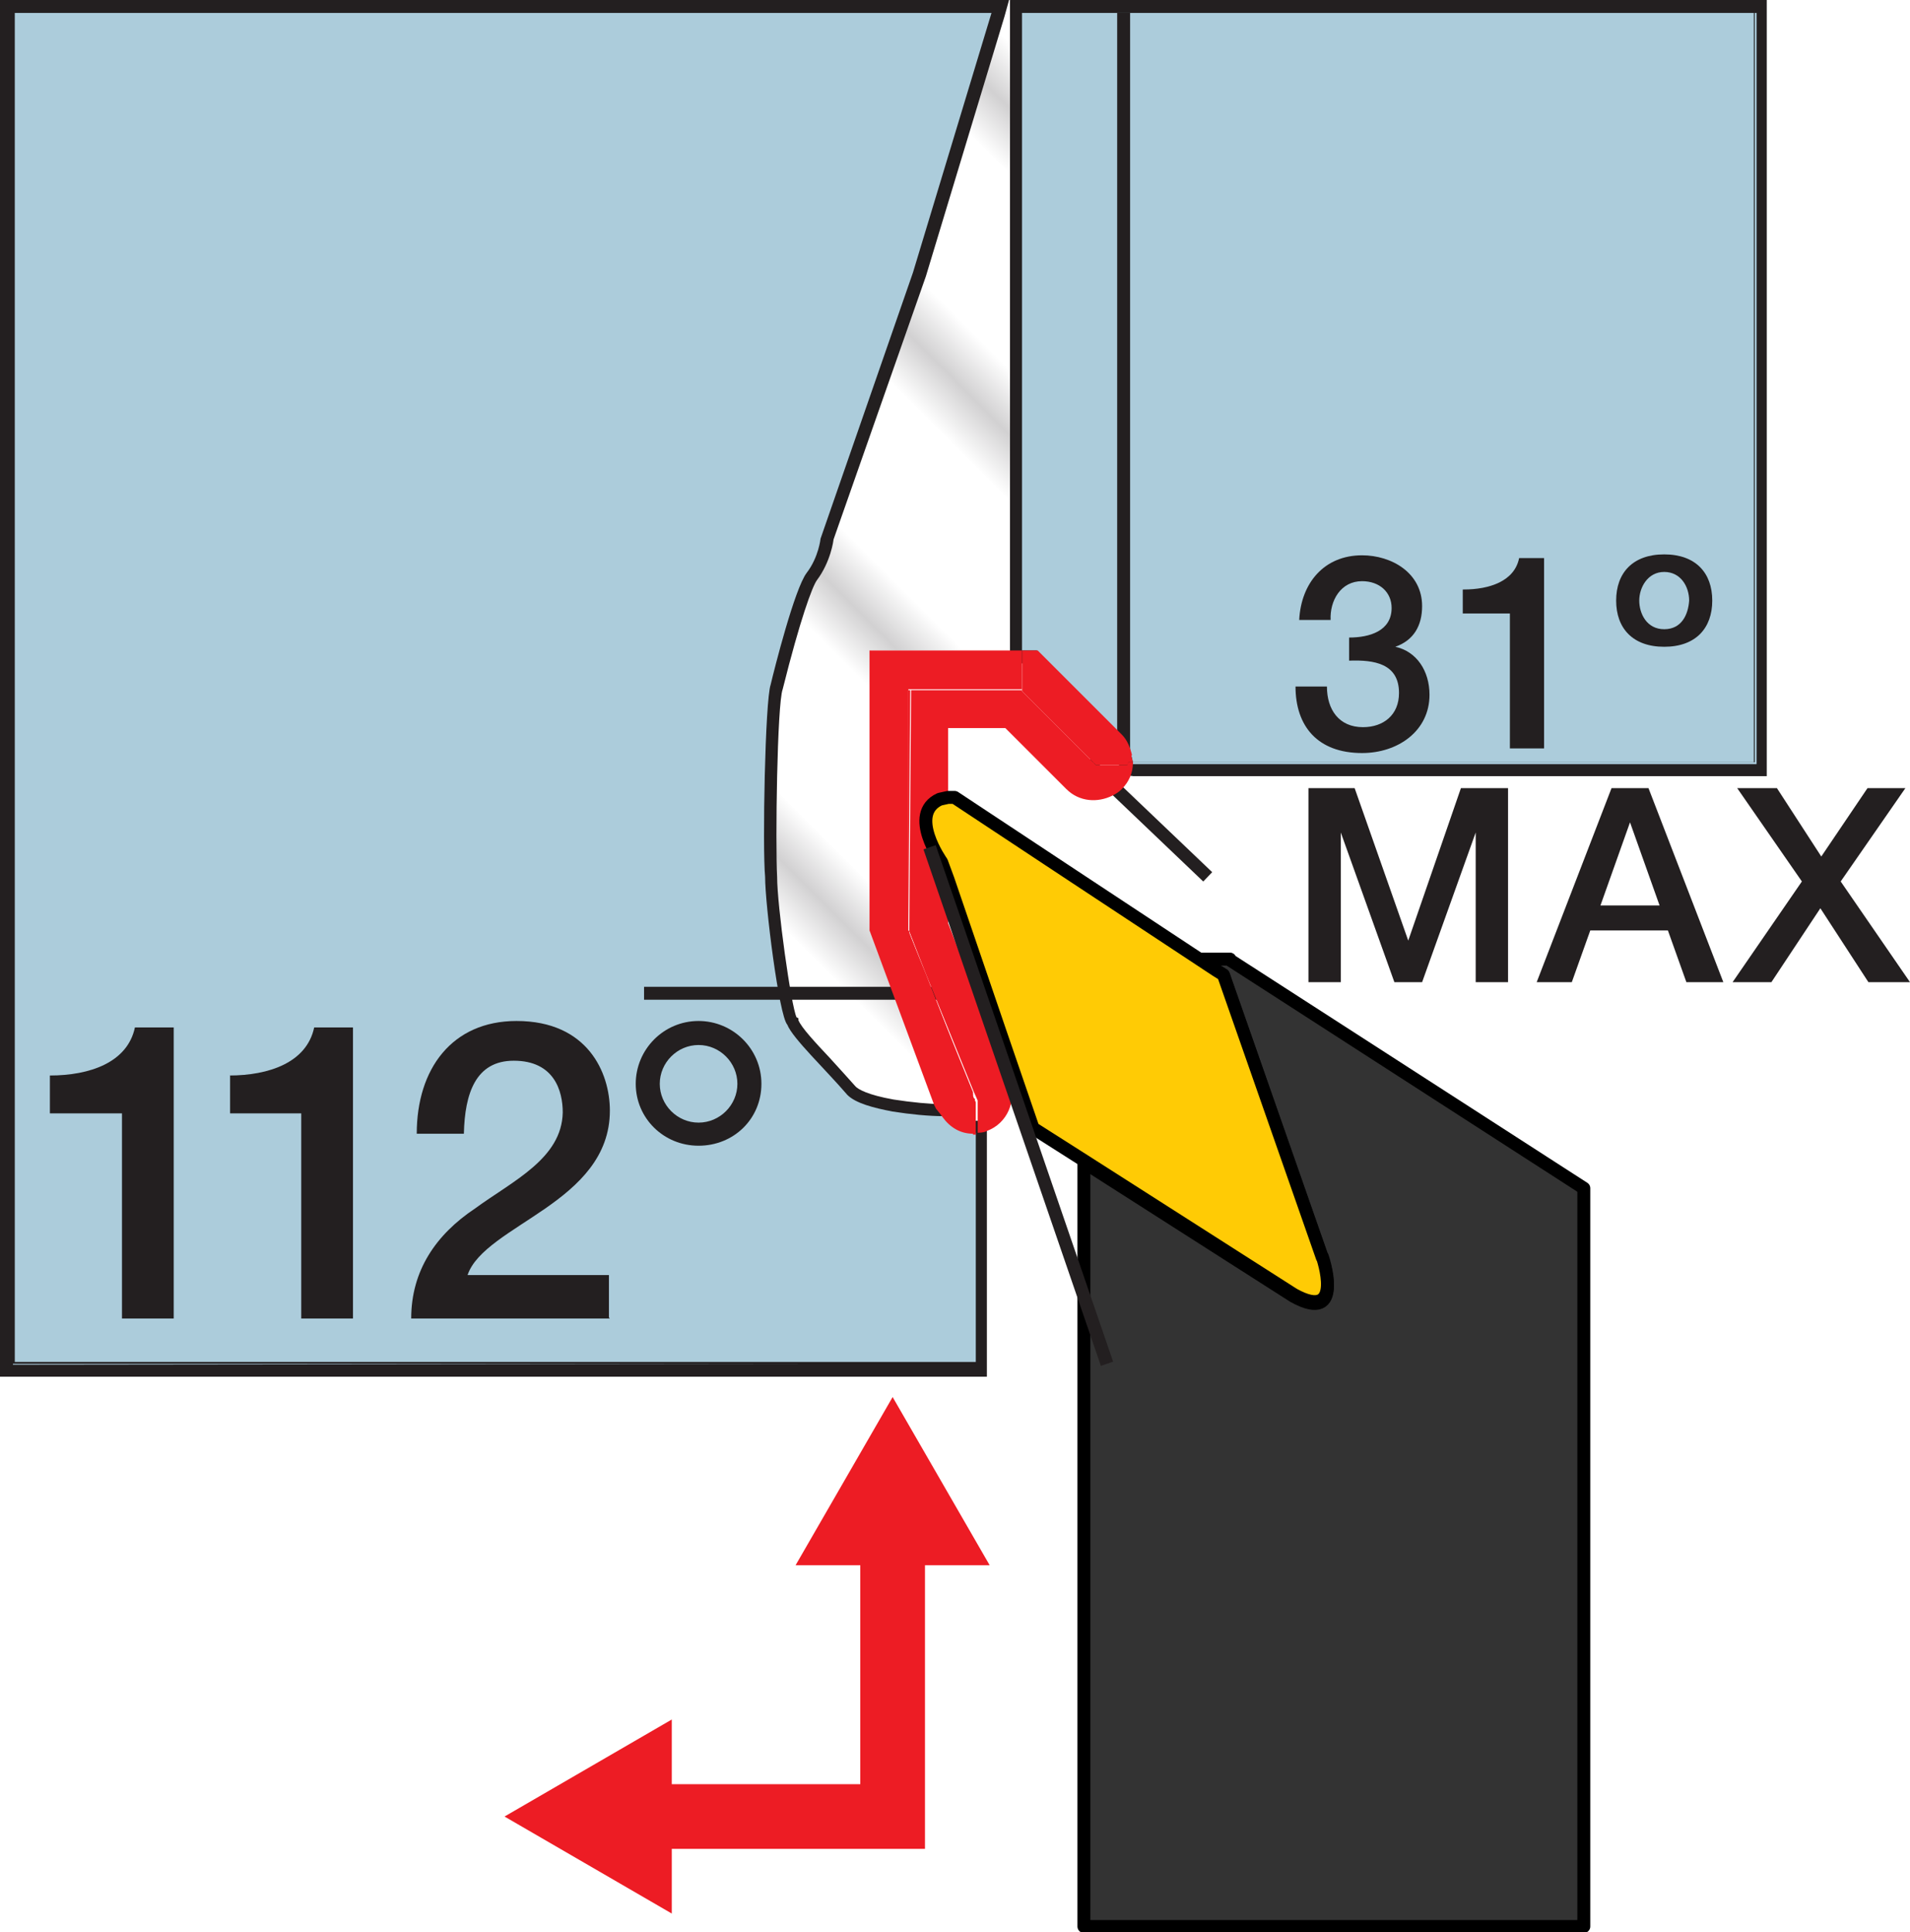
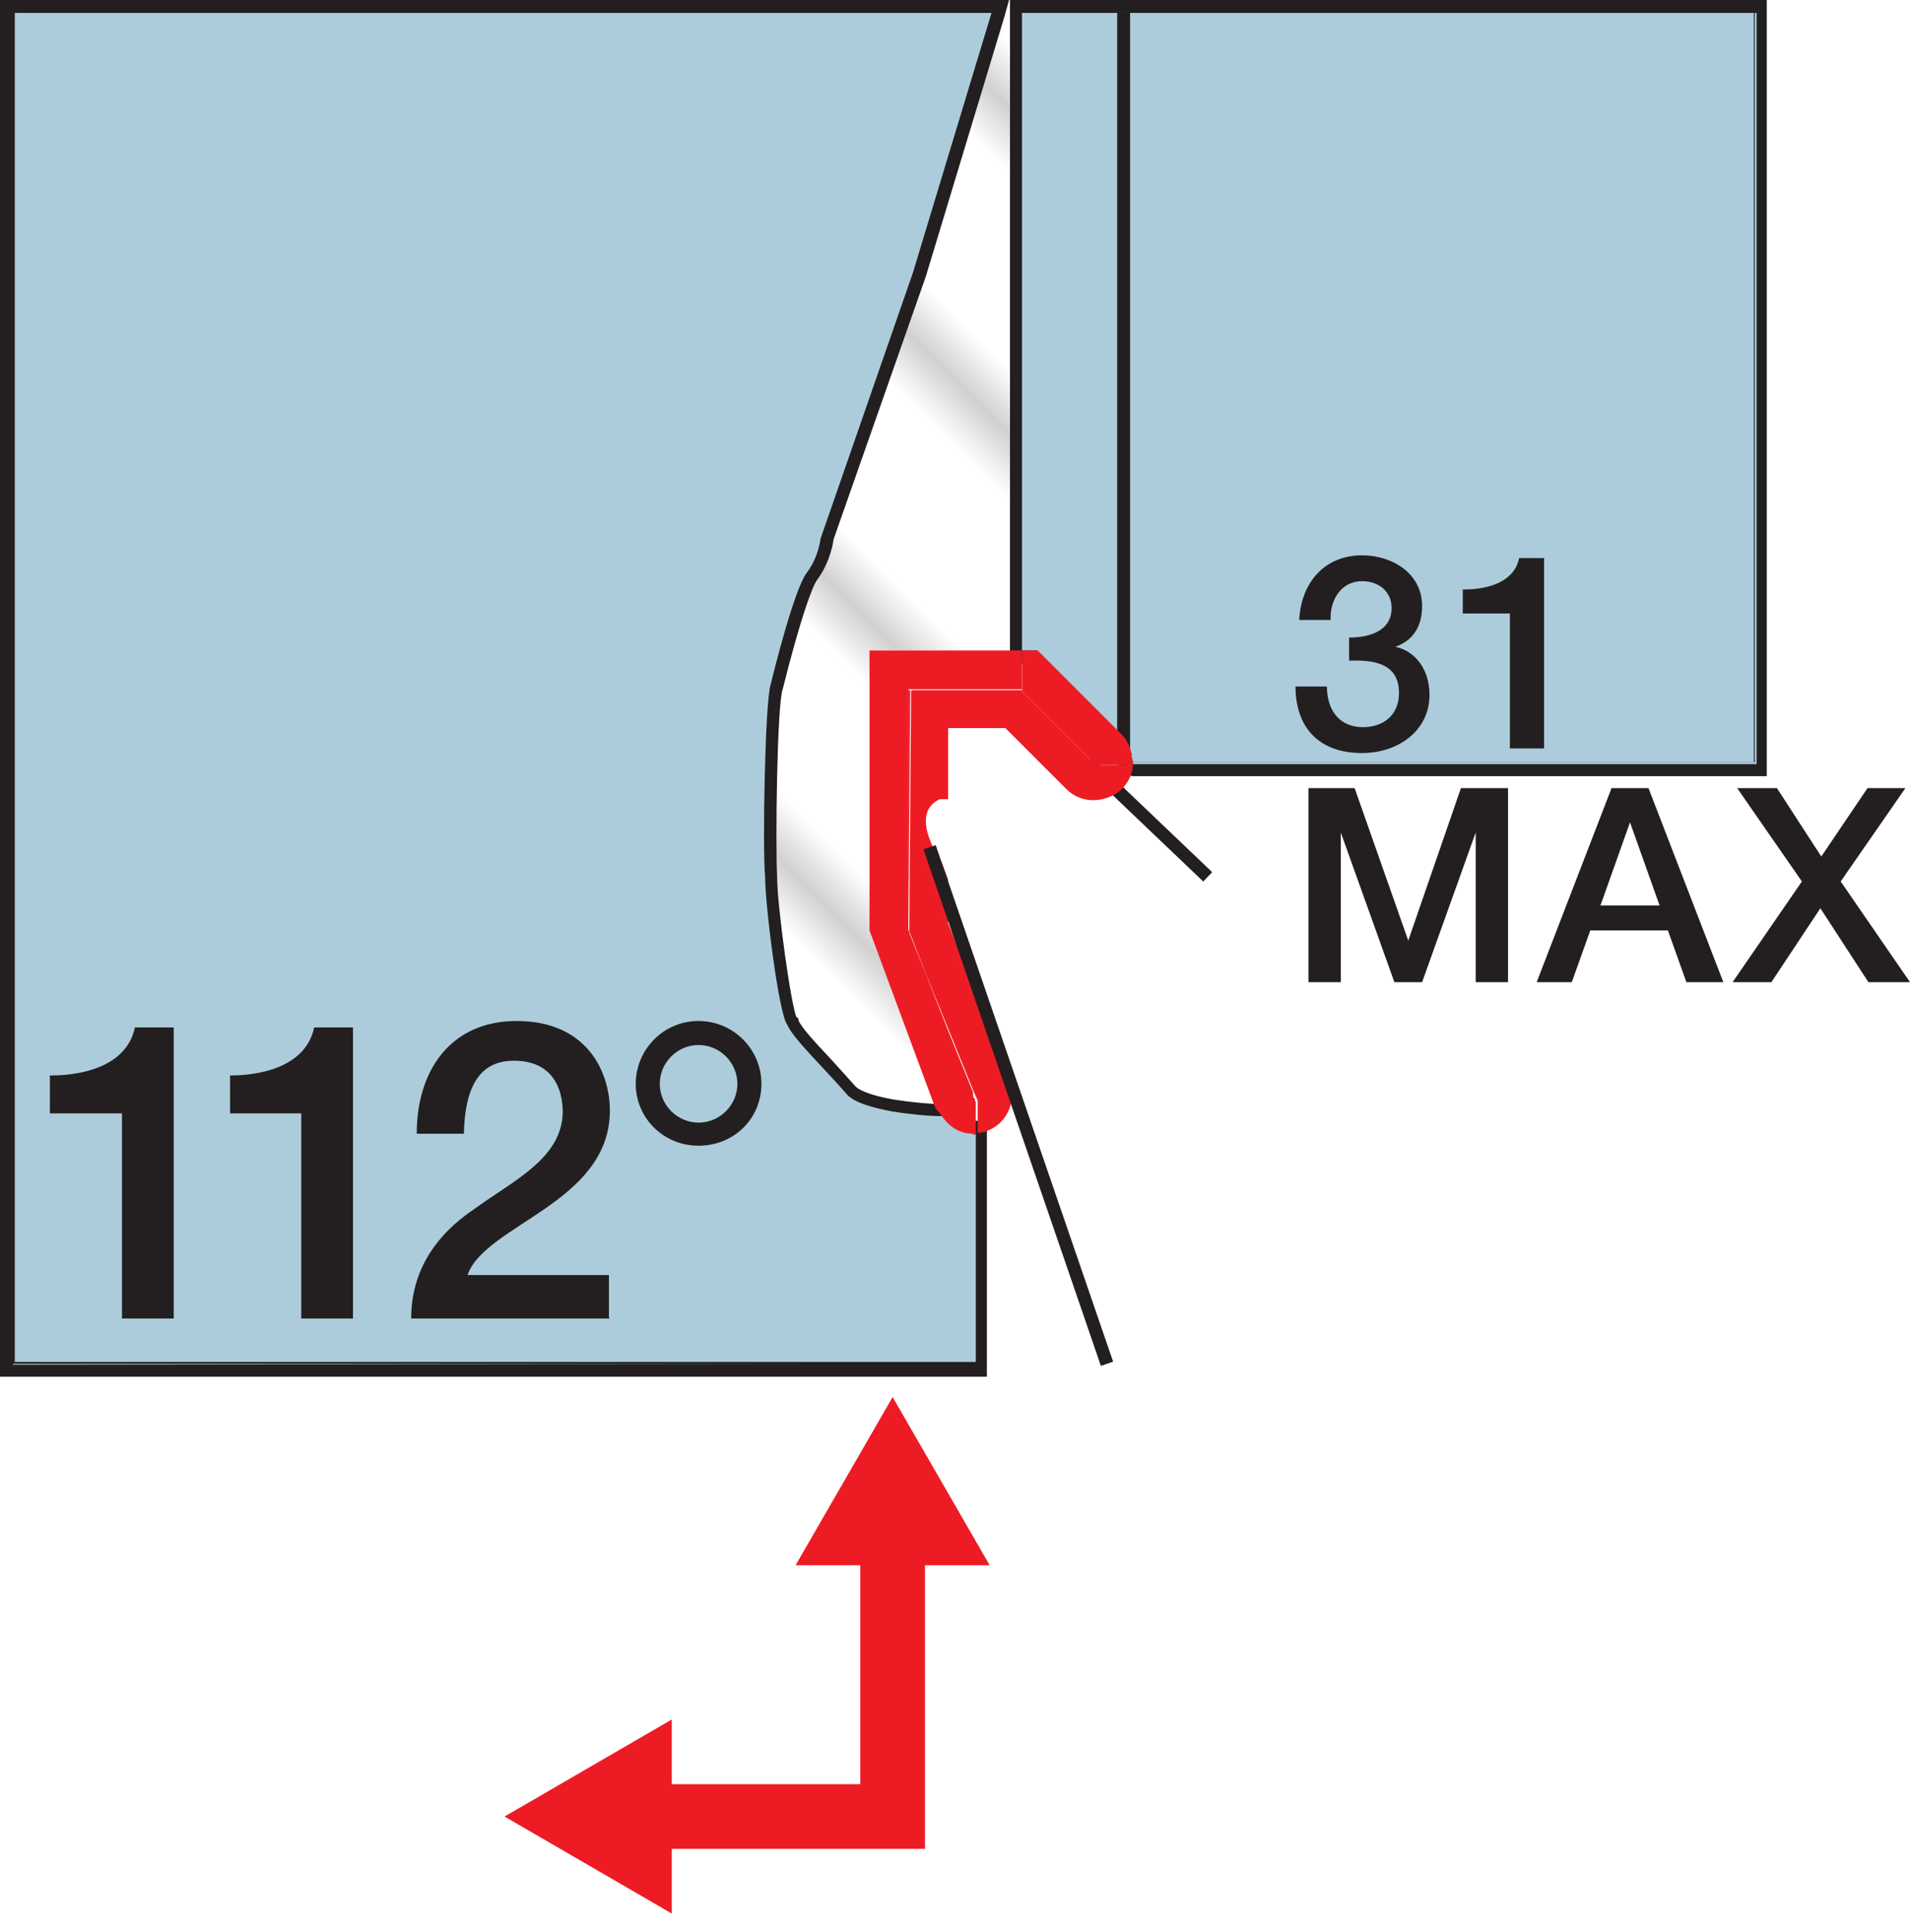
<svg xmlns="http://www.w3.org/2000/svg" id="Layer_1" viewBox="0 0 20.67 20.91">
  <defs>
    <style>._ž_{fill:#ffcb05;}._ž_,._œ_{stroke:#000;stroke-linejoin:round;}._ž_,._œ_,.cls-1{stroke-width:.14px;}.cls-2{fill:#fff;}._œ_{fill:#333;}.cls-3{fill:#abccdc;}.cls-4{stroke-width:.2px;}.cls-4,.cls-1{stroke:#231f20;}.cls-4,.cls-1,.cls-5,.cls-6{fill:none;}.cls-1{stroke-miterlimit:3.86;}.cls-7{fill:url(#Unnamed_Pattern);}.cls-8{fill:#ed1c24;}.cls-9{fill:#231f20;}.cls-6{stroke:#ed1c24;stroke-miterlimit:10;stroke-width:.7px;}.cls-10{fill:#acccdb;}</style>
    <pattern id="Unnamed_Pattern" x="0" y="0" width="74.03" height="74.03" patternTransform="translate(-2337.6 -7871.64) rotate(-45) scale(.5)" patternUnits="userSpaceOnUse" viewBox="0 0 74.03 74.03">
      <g>
        <rect class="cls-5" x="0" width="74.03" height="74.03" />
        <rect class="cls-2" x="-2.93" y="-2.94" width="79.7" height="79.92" />
-         <line class="cls-4" x1="2.46" y1="-4.11" x2="2.46" y2="79.4" />
        <line class="cls-4" x1="7.43" y1="-4.11" x2="7.43" y2="79.4" />
        <line class="cls-4" x1="12.4" y1="-4.11" x2="12.4" y2="79.4" />
        <line class="cls-4" x1="17.37" y1="-4.11" x2="17.37" y2="79.4" />
        <line class="cls-4" x1="22.34" y1="-4.11" x2="22.34" y2="79.4" />
        <line class="cls-4" x1="27.31" y1="-4.11" x2="27.31" y2="79.4" />
        <line class="cls-4" x1="32.28" y1="-4.11" x2="32.28" y2="79.4" />
        <line class="cls-4" x1="37.25" y1="-4.11" x2="37.25" y2="79.4" />
        <line class="cls-4" x1="42.22" y1="-4.11" x2="42.22" y2="79.4" />
        <line class="cls-4" x1="47.19" y1="-4.11" x2="47.19" y2="79.4" />
        <line class="cls-4" x1="52.16" y1="-4.11" x2="52.16" y2="79.4" />
        <line class="cls-4" x1="57.13" y1="-4.11" x2="57.13" y2="79.4" />
        <line class="cls-4" x1="62.11" y1="-4.11" x2="62.11" y2="79.4" />
        <line class="cls-4" x1="67.08" y1="-4.11" x2="67.08" y2="79.4" />
        <line class="cls-4" x1="72.05" y1="-4.11" x2="72.05" y2="79.4" />
      </g>
    </pattern>
  </defs>
  <path class="cls-7" d="M8.88,5.83s-.02,.2-.15,.37c-.13,.17-.35,1.04-.39,1.21-.06,.17-.09,1.76-.06,2.08,0,.3,.15,1.5,.24,1.6,.06,.15,.41,.48,.65,.76,.09,.09,.28,.14,.49,.18l.46-.07-.7-1.89v-3.03h1.64s-.01-6.9-.01-6.9h-.3l-.85,2.81-1,2.88Z" />
  <g>
    <path class="cls-10" d="M12.19,8.33v-.07c-.03-.15-.06-.21-.1-.25l-.91-.91-.11,.02h-.07V.07h8.06V8.33h-6.87Z" />
    <path class="cls-9" d="M18.98,.14V8.25h-6.72s-.01-.05-.02-.08c-.02-.08-.05-.16-.11-.22l-.91-.91h-.16V.14h7.91m.14-.14H10.93V7.18h.14s.1,0,.1,0l.87,.87s.06,.08,.07,.15h0s0,.04,0,.04v.14l.15,.02h6.86V0h0Z" />
  </g>
  <g>
    <path class="cls-10" d="M.07,14.83V.07H10.83l-.87,2.9-1,2.88h0s-.02,.2-.16,.39c-.08,.1-.22,.56-.38,1.19-.06,.16-.09,1.69-.06,2.06,0,.33,.15,1.46,.22,1.57,.05,.1,.21,.28,.37,.44,.1,.1,.2,.21,.28,.31,.04,.04,.16,.11,.44,.16,.18,.03,.38,.05,.54,.05,.1,.09,.19,.18,.32,.18h.07l.02,.07v2.55h-1.7s-8.84,0-8.84,0Z" />
    <path class="cls-9" d="M10.73,.14l-.85,2.81-1,2.88s-.02,.2-.15,.37c-.13,.17-.35,1.04-.39,1.21-.06,.17-.09,1.76-.06,2.08,0,.3,.15,1.5,.24,1.6,.06,.15,.41,.48,.65,.76,.09,.09,.28,.14,.49,.18,.19,.03,.39,.05,.55,.05,.08,.11,.19,.18,.33,.18,0,0,.01,0,.02,0v2.48h-1.63s-8.77,0-8.77,0V.14H10.73m.19-.14H0V14.9H10.54s.14,0,.14,0v-2.77h-.15s-.02,0-.02,0h-.02c-.07,0-.15-.08-.18-.13l-.04-.05h-.07c-.13,0-.34-.02-.53-.05-.28-.05-.38-.11-.41-.14-.08-.09-.18-.2-.28-.31-.15-.16-.31-.33-.34-.41v-.02s-.02-.01-.02-.01c-.06-.13-.21-1.21-.21-1.52-.02-.36,0-1.87,.06-2.03,.19-.76,.32-1.11,.37-1.18,.15-.2,.18-.43,.18-.44l1-2.85L10.87,.18l.05-.18h0Z" />
  </g>
  <line class="cls-1" x1="12.16" y1="8.25" x2="12.16" y2=".14" />
  <line class="cls-1" x1="11.77" y1="8.25" x2="13.07" y2="9.49" />
-   <line class="cls-1" x1="10.46" y1="10.75" x2="6.97" y2="10.75" />
-   <path class="_œ_" d="M13.31,10.38h-.32l.17,.13,.08,.05,1.07,3.06s.25,.72-.31,.41l-2.27-1.45v8.27h5.41v-7.99l-3.83-2.47Z" />
  <polygon class="cls-3" points=".14 14.76 .14 14.77 8.91 14.76 .14 14.76" />
  <path class="cls-3" d="M18.98,8.25h-6.72s0,.01,0,.02h6.75V.14h-.02V8.25Z" />
  <polygon class="cls-2" points="10.25 9.99 10.77 11.32 10.83 11.2 10.25 9.52 10.25 9.99" />
  <polygon class="cls-2" points="10.54 14.76 10.54 14.76 8.91 14.76 10.54 14.76" />
  <polygon class="cls-8" points="11.05 7.47 11.05 7.47 11.05 7.47 11.44 7.86 11.07 7.49 11.07 7.04 11.06 7.04 11.06 7.47 11.05 7.47" />
  <path class="cls-8" d="M10.53,11.82v.03s-.02,.05-.02,.05h.02s0,.38,0,.38c.01,0,.02,0,.03,0v-.35l-.04-.09Z" />
  <polygon class="cls-8" points="10.01 10.54 9.83 10.07 9.83 10.09 10.01 10.54" />
  <rect class="cls-8" x="9.85" y="7.47" width="1.19" height="0" />
  <path class="cls-8" d="M12.26,8.25h-.05v.02s.05,0,.05,0c0,0,0-.01,0-.02Z" />
  <polygon class="cls-8" points="10.53 11.82 10.01 10.54 10.52 11.85 10.53 11.82" />
  <polygon class="cls-8" points="9.83 10.07 9.83 10.07 9.85 7.47 9.83 7.47 9.83 10.07" />
  <rect class="cls-8" x="10.45" y="6.87" width="0" height="1.19" transform="translate(2.94 17.88) rotate(-89.76)" />
  <polygon class="cls-8" points="9.83 7.47 9.85 7.47 9.85 7.47 9.83 7.47" />
  <path class="cls-8" d="M12.26,8.25s-.01-.05-.02-.08l-.04,.08h.05Z" />
  <polygon class="cls-8" points="11.44 7.86 11.86 8.28 12.2 8.28 12.21 8.25 11.83 8.25 11.44 7.86" />
  <g>
    <path class="cls-8" d="M9.83,10.07h0v-2.61h.02s0,0,0,0h1.21v-.42h-1.65s0,3.03,0,3.03l.7,1.89,.02,.04s.05,.06,.07,.09c.08,.11,.19,.18,.33,.18,0,0,.01,0,.02,0v-.38h-.02s0-.04,0-.04l-.51-1.31-.18-.44v-.02Z" />
    <path class="cls-8" d="M12.2,8.28h-.34l-.42-.42-.39-.39h0s-1.19,0-1.19,0l-.02,2.61,.18,.46,.52,1.28,.04,.09v.35s.07,0,.1-.02c.22-.08,.33-.33,.24-.55l-.15-.38-.51-1.32v-.47l-.07-.19s-.37-.52-.02-.68h.09v-.77h.62s.66,.66,.66,.66c.14,.14,.34,.15,.5,.07,.04-.02,.07-.04,.1-.07,.08-.08,.12-.18,.12-.28h-.06Z" />
    <path class="cls-8" d="M12.21,8.25l.04-.08c-.02-.08-.05-.16-.11-.22l-.91-.91h-.16s0,.45,0,.45l.37,.37,.4,.4h.37Z" />
  </g>
-   <path class="_ž_" d="M14.31,13.61l-1.07-3.06-.08-.05-1.53-1.01-1.3-.86h-.07s-.09,.02-.09,.02c-.35,.16,.02,.68,.02,.68l.07,.19,.57,1.67,.35,1.02,.55,.35,2.27,1.45c.56,.31,.31-.41,.31-.41Z" />
  <g>
    <path class="cls-9" d="M.54,11.64c.43,0,.84-.14,.92-.52h.42v3.15h-.56v-2.22H.54v-.41Z" />
    <path class="cls-9" d="M2.48,11.64c.43,0,.84-.14,.92-.52h.42v3.15h-.56v-2.22h-.77v-.41Z" />
    <path class="cls-9" d="M6.6,14.27h-2.15c0-.52,.27-.91,.69-1.19,.41-.3,.94-.54,.95-1.04,0-.23-.09-.56-.53-.56-.41,0-.53,.35-.54,.79h-.51c0-.7,.38-1.22,1.08-1.22,.77,0,1.01,.56,1.01,.97,0,.5-.34,.81-.7,1.06-.36,.25-.75,.45-.84,.72h1.53v.46Z" />
    <path class="cls-9" d="M7.56,11.05c.37,0,.68,.3,.68,.68s-.3,.67-.68,.67-.68-.3-.68-.67,.3-.68,.68-.68Zm0,1.1c.23,0,.42-.19,.42-.42s-.19-.42-.42-.42-.42,.19-.42,.42,.19,.42,.42,.42Z" />
  </g>
  <g>
    <path class="cls-9" d="M14.6,6.9c.22,0,.46-.07,.46-.32,0-.17-.13-.29-.32-.29-.23,0-.35,.21-.34,.42h-.34c.02-.4,.27-.7,.68-.7,.32,0,.65,.19,.65,.55,0,.21-.09,.37-.29,.44h0c.23,.05,.37,.26,.37,.52,0,.39-.34,.63-.73,.63-.48,0-.72-.29-.72-.72h.34c0,.25,.13,.44,.39,.44,.22,0,.39-.13,.39-.37,0-.32-.27-.36-.54-.35v-.25Z" />
    <path class="cls-9" d="M15.84,6.38c.28,0,.55-.09,.6-.34h.27v2.06h-.37v-1.46h-.51v-.26Z" />
-     <path class="cls-9" d="M18.01,7c-.34,0-.52-.2-.52-.5s.18-.5,.52-.5,.52,.2,.52,.5-.18,.5-.52,.5Zm0-.81c-.18,0-.27,.17-.27,.31s.08,.31,.27,.31,.26-.16,.27-.31c0-.15-.09-.31-.27-.31Z" />
    <path class="cls-9" d="M14.14,8.53h.52l.58,1.65h0l.57-1.65h.51v2.1h-.35v-1.62h0l-.58,1.62h-.3l-.58-1.62h0v1.62h-.35v-2.1Z" />
    <path class="cls-9" d="M17.45,8.53h.39l.81,2.1h-.4l-.2-.56h-.84l-.2,.56h-.38l.81-2.1Zm-.13,1.27h.64l-.32-.9h0l-.32,.9Z" />
    <path class="cls-9" d="M18.79,8.53h.44l.48,.74,.5-.74h.41l-.7,1.01,.75,1.09h-.45l-.52-.8-.53,.8h-.42l.75-1.09-.7-1.01Z" />
  </g>
  <g>
    <polyline class="cls-6" points="9.66 16.69 9.66 19.66 6.24 19.66" />
    <polygon class="cls-8" points="8.61 16.94 9.66 15.12 10.71 16.94 8.61 16.94" />
    <polygon class="cls-8" points="7.27 18.61 5.46 19.66 7.27 20.71 7.27 18.61" />
  </g>
  <line class="cls-1" x1="10.06" y1="9.17" x2="11.98" y2="14.76" />
</svg>